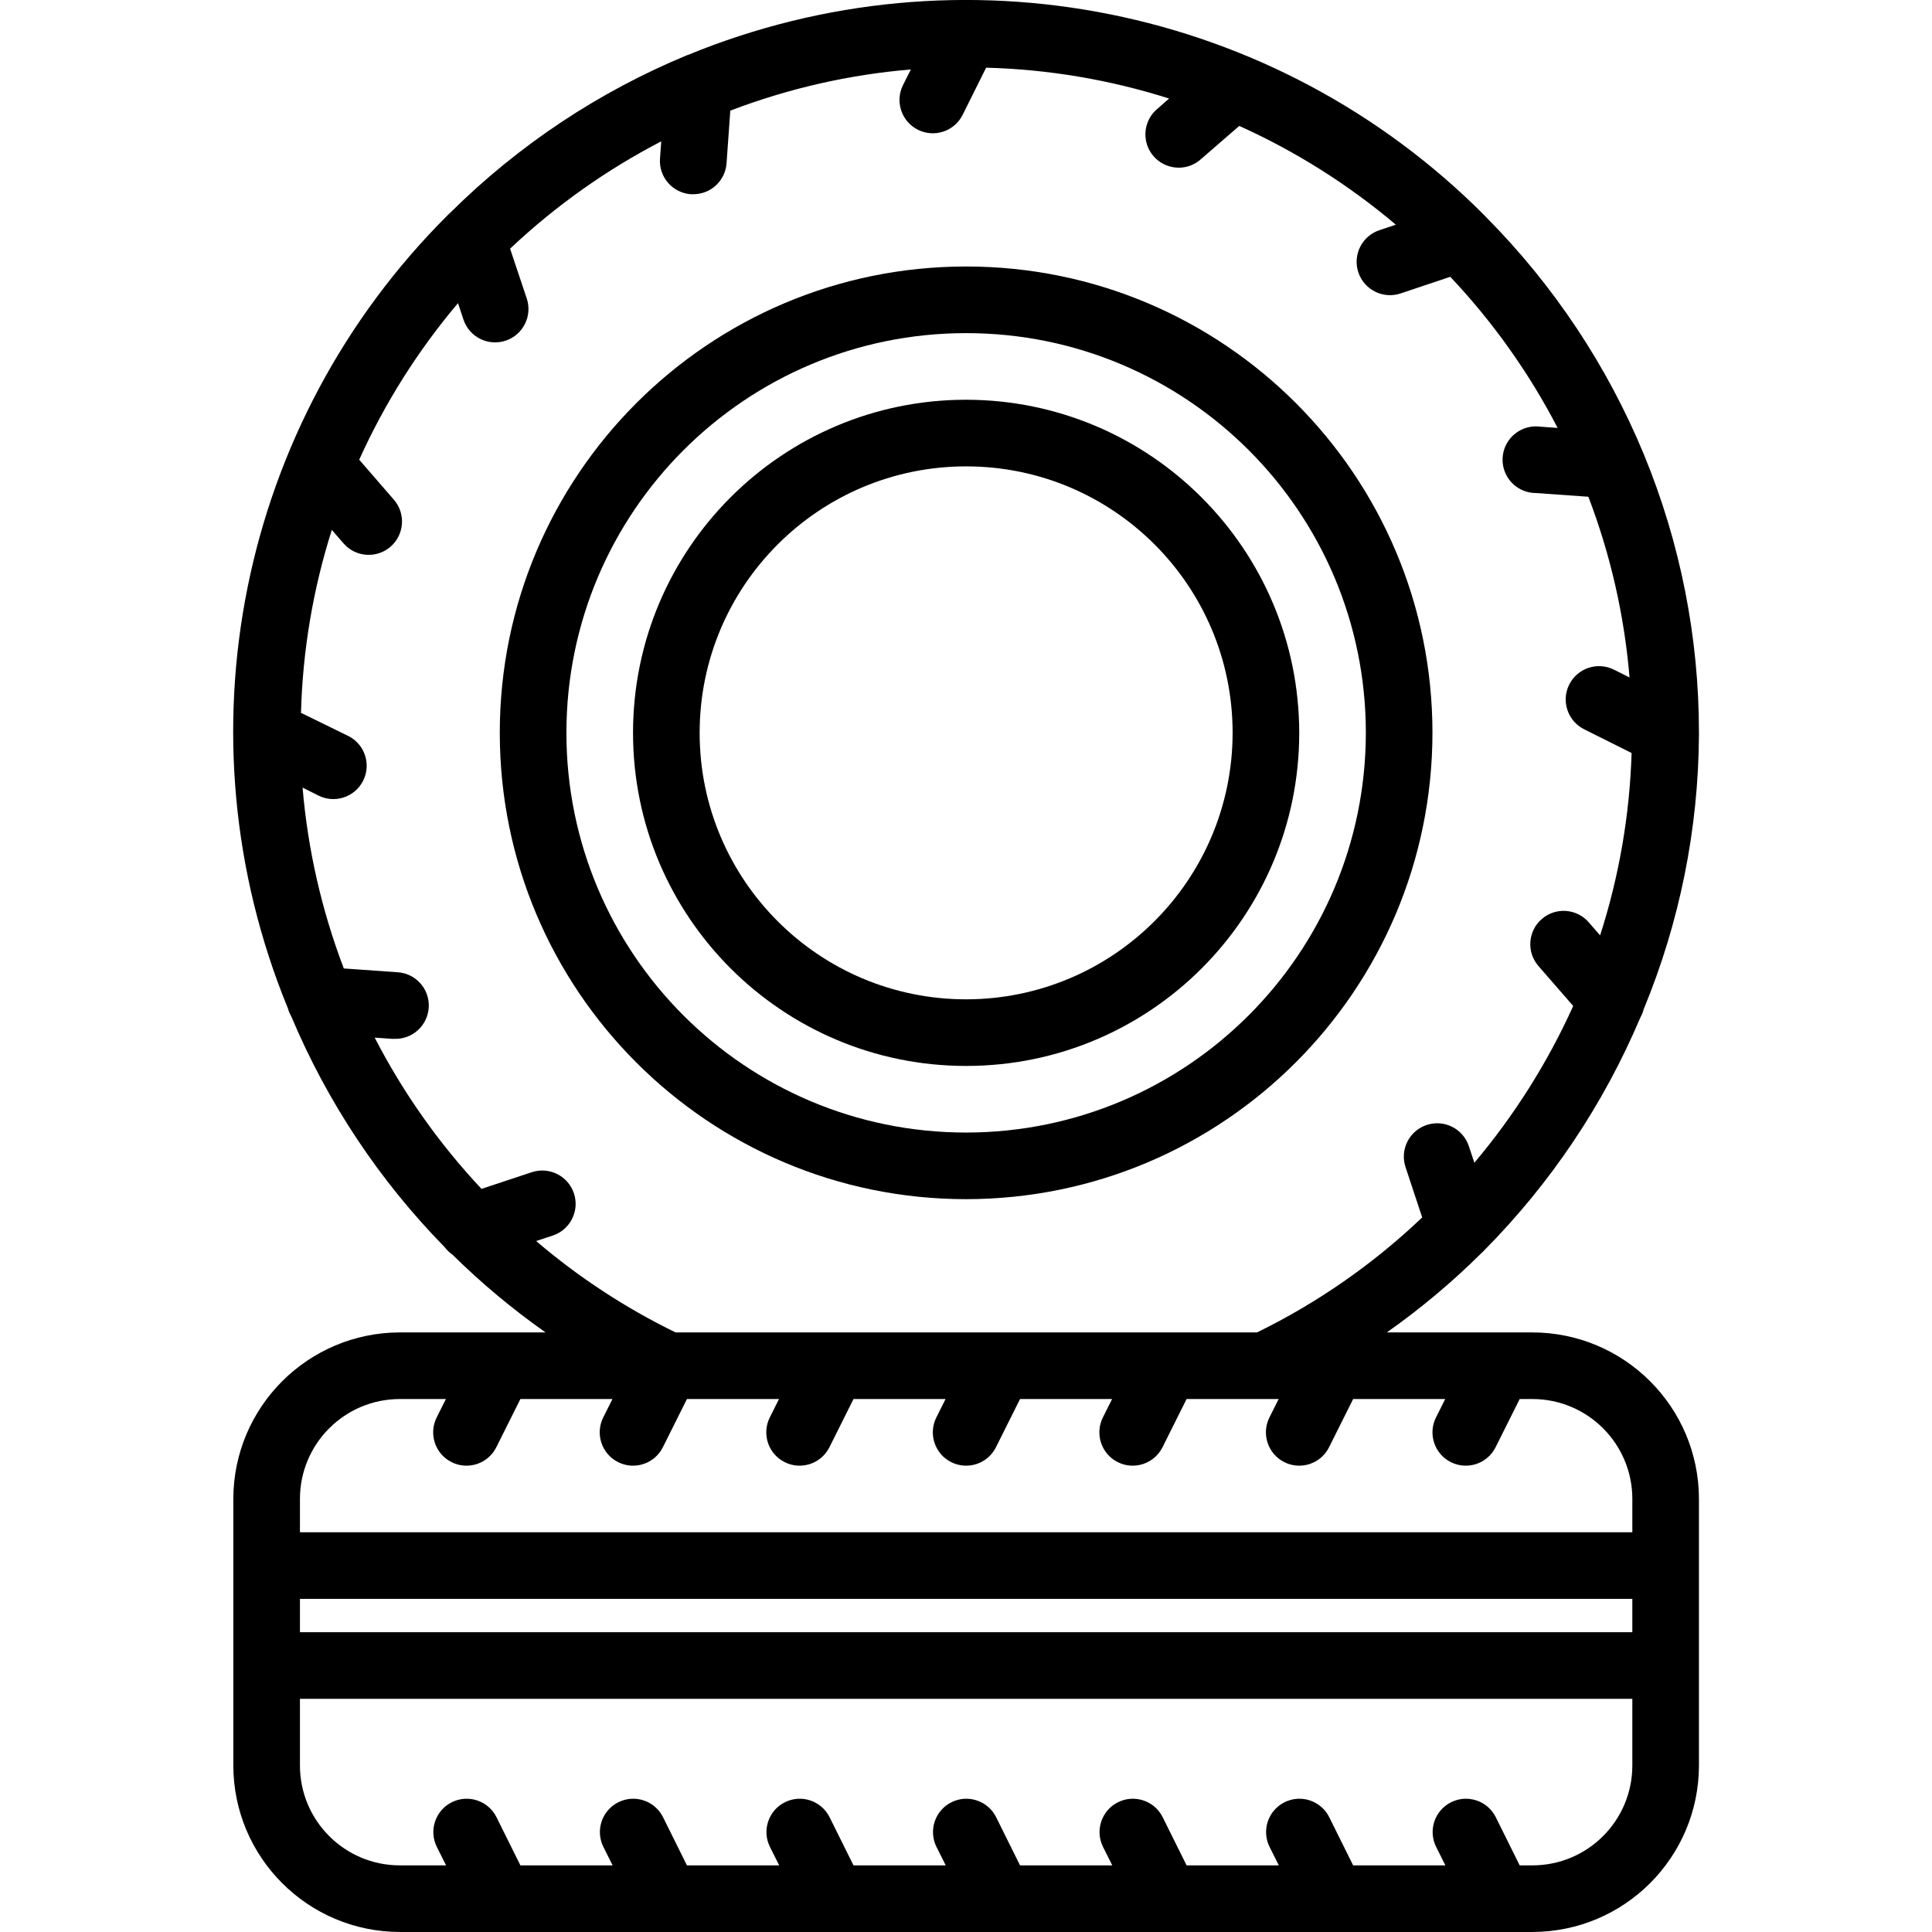
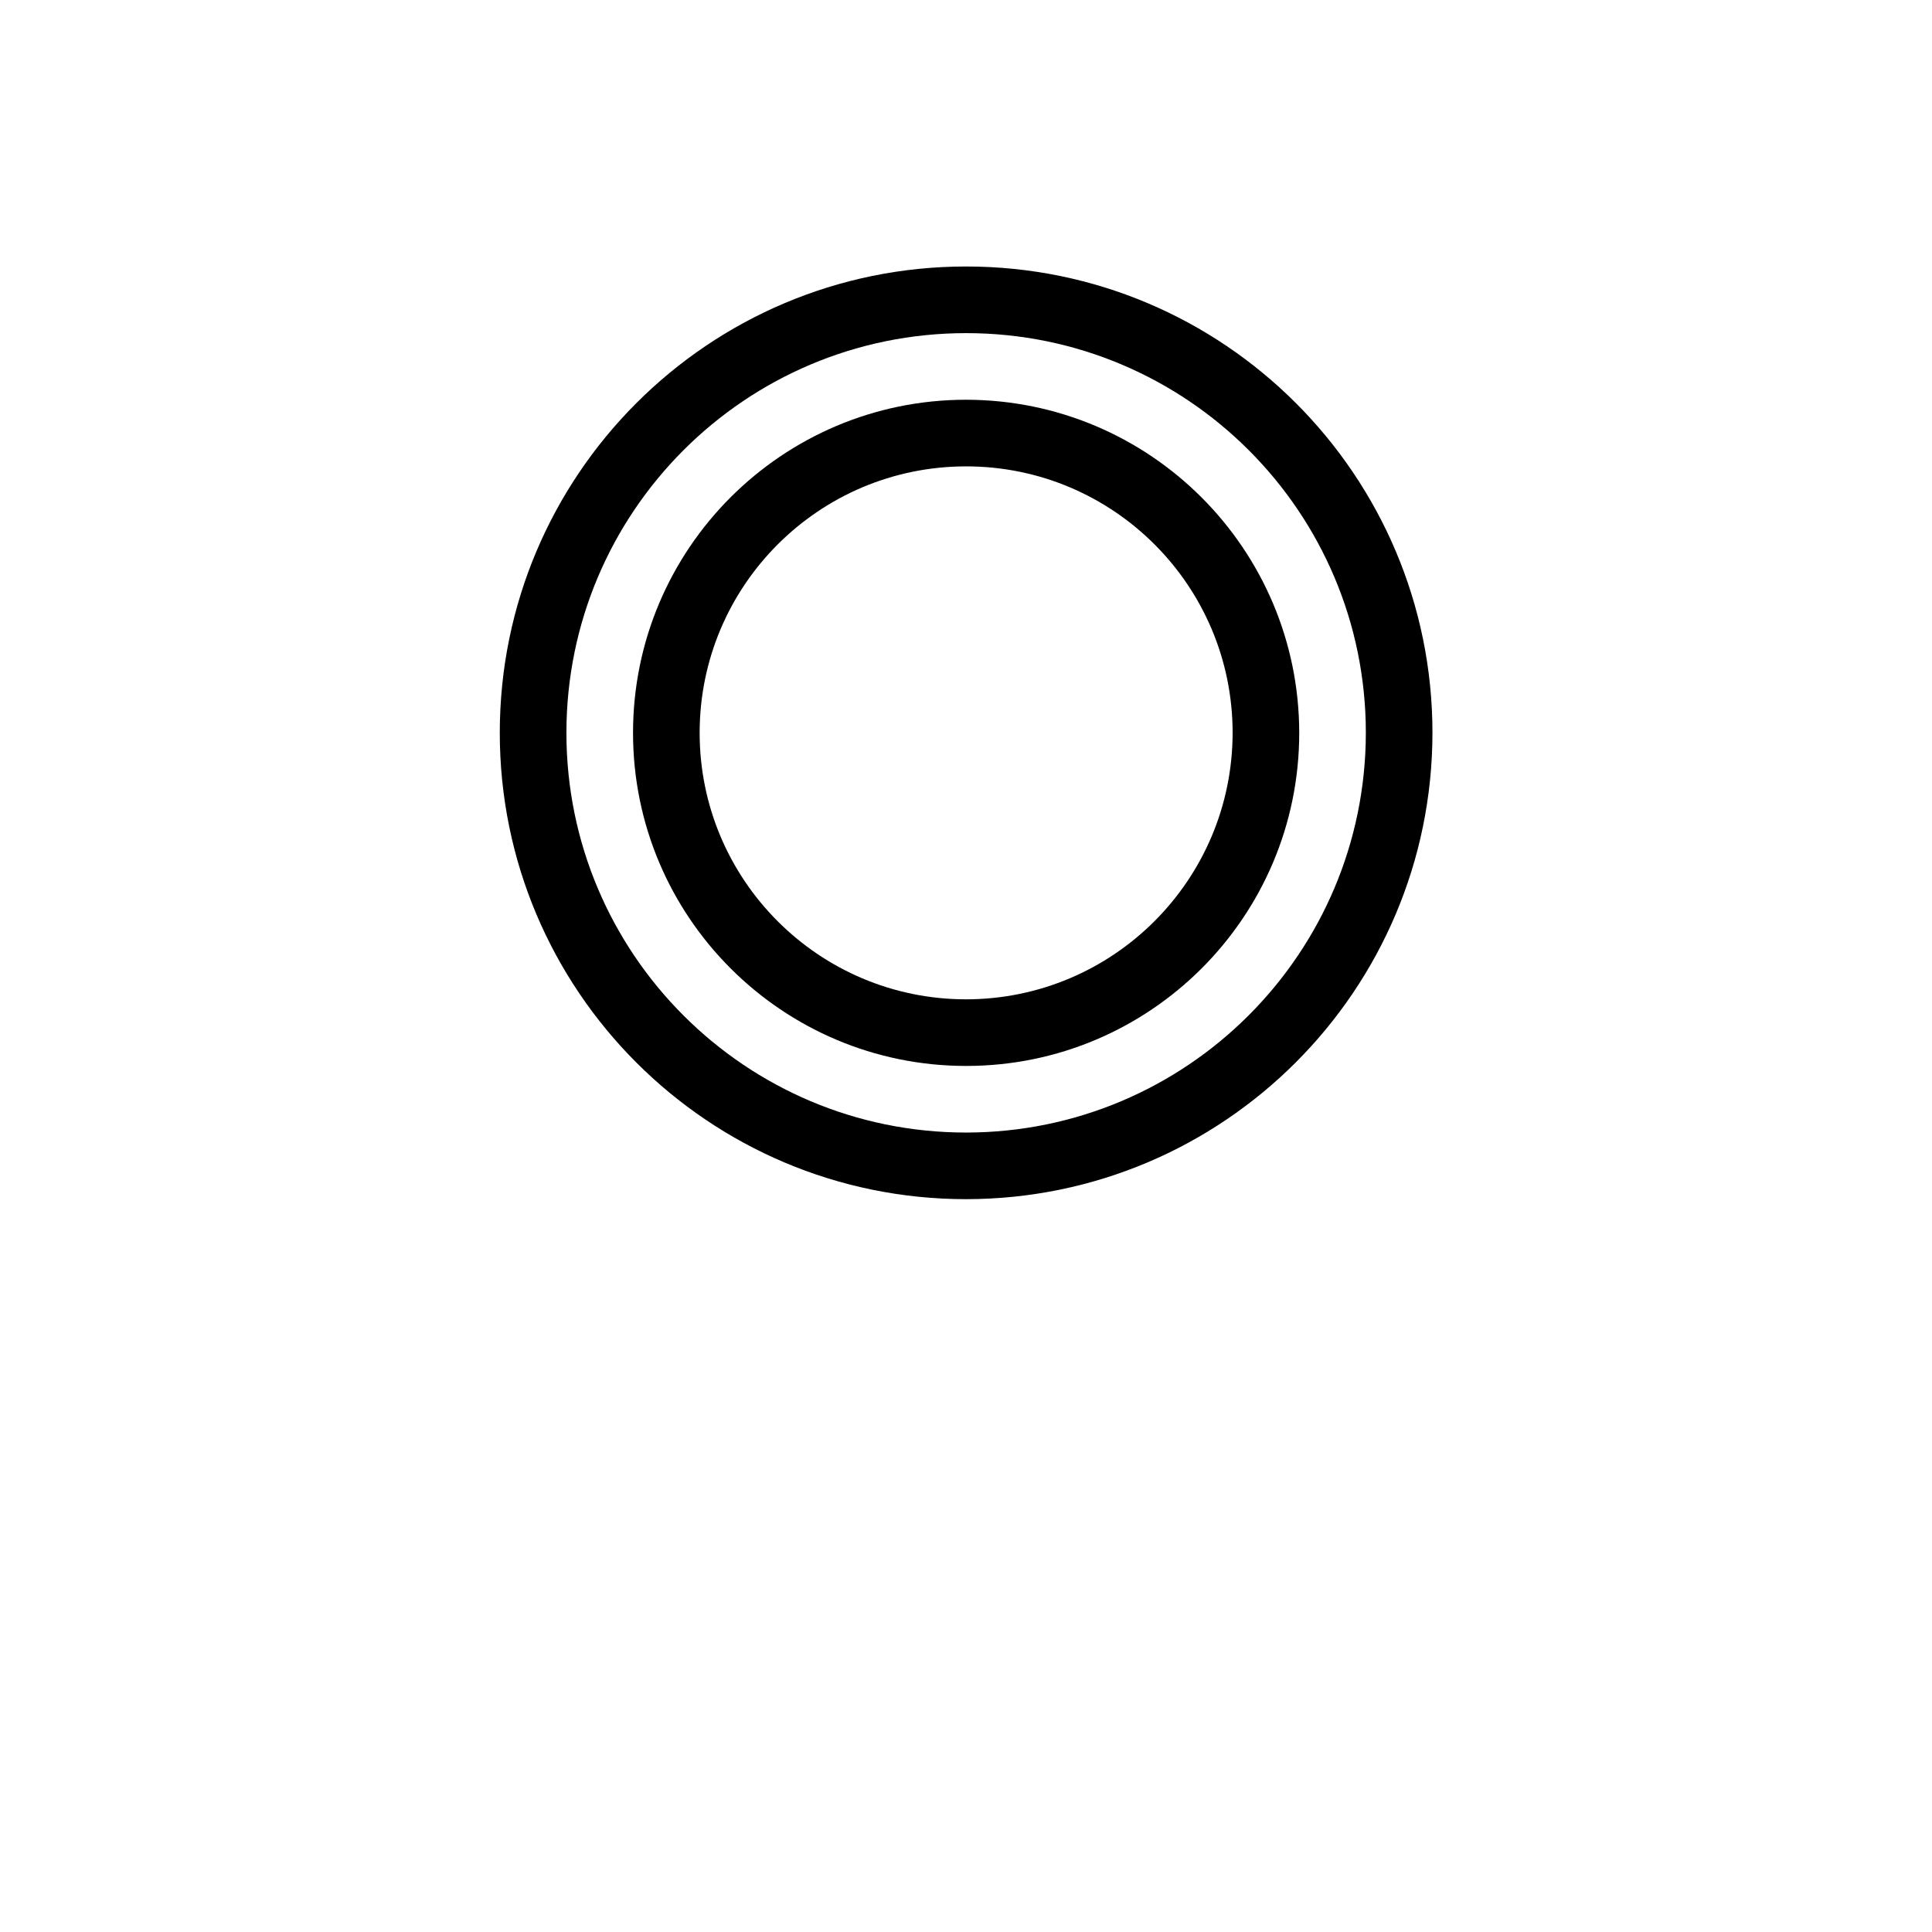
<svg xmlns="http://www.w3.org/2000/svg" width="96" height="96" viewBox="0 0 96 96" fill="none">
  <g clip-path="url(#clip0_2184_273)">
    <path d="M48.007 19.863C38.866 19.863 31.455 27.273 31.455 36.415C31.455 45.556 38.866 52.966 48.007 52.966C57.148 52.966 64.558 45.556 64.558 36.415C64.548 27.278 57.144 19.874 48.007 19.863ZM48.007 49.656C40.694 49.656 34.765 43.728 34.765 36.415C34.765 29.102 40.694 23.174 48.007 23.174C55.32 23.174 61.248 29.102 61.248 36.415C61.239 43.725 55.316 49.648 48.007 49.656Z" fill="black" />
    <path d="M71.178 36.414C71.178 23.617 60.805 13.242 48.007 13.242C35.209 13.242 24.834 23.617 24.834 36.414C24.834 49.212 35.209 59.586 48.007 59.586C60.799 59.573 71.165 49.206 71.178 36.414ZM48.007 56.276C37.037 56.276 28.145 47.384 28.145 36.414C28.145 25.445 37.037 16.553 48.007 16.553C58.976 16.553 67.868 25.445 67.868 36.414C67.857 47.379 58.971 56.265 48.007 56.276Z" fill="black" />
-     <path d="M76.144 66.207H68.91C70.579 65.033 72.146 63.72 73.595 62.282C73.655 62.231 73.71 62.177 73.761 62.118C77.055 58.794 79.683 54.873 81.506 50.565C81.579 50.436 81.635 50.299 81.671 50.156C83.459 45.832 84.392 41.204 84.42 36.525V36.514C84.42 36.481 84.42 36.447 84.42 36.414C84.423 31.673 83.495 26.977 81.688 22.592L81.676 22.561C79.859 18.174 77.206 14.182 73.864 10.81C73.824 10.763 73.781 10.719 73.737 10.677C63.366 0.281 47.759 -2.854 34.178 2.732H34.164C29.767 4.548 25.768 7.205 22.391 10.553C22.346 10.59 22.303 10.63 22.263 10.674C11.881 20.997 8.739 36.557 14.304 50.099C14.341 50.237 14.396 50.37 14.469 50.494C16.264 54.768 18.854 58.664 22.099 61.974C22.207 62.118 22.338 62.244 22.486 62.346C23.918 63.758 25.464 65.05 27.108 66.207H19.869C15.302 66.213 11.599 69.915 11.594 74.483V87.724C11.599 92.292 15.302 95.994 19.869 95.999H76.144C80.713 95.994 84.415 92.292 84.42 87.724V74.483C84.415 69.915 80.713 66.213 76.144 66.207ZM14.904 79.448H81.11V81.103H14.904V79.448ZM26.641 61.667L27.469 61.393C28.337 61.103 28.807 60.165 28.518 59.297C28.229 58.428 27.291 57.959 26.422 58.247L23.925 59.075C21.817 56.827 20.031 54.298 18.618 51.559L19.474 51.619H19.593C20.507 51.651 21.274 50.936 21.306 50.022C21.339 49.108 20.623 48.341 19.709 48.308L17.084 48.122C15.984 45.236 15.294 42.212 15.035 39.136L15.825 39.532C16.642 39.94 17.637 39.608 18.046 38.79C18.454 37.972 18.122 36.977 17.304 36.569L14.956 35.421C15.038 32.334 15.554 29.273 16.488 26.33L17.069 27C17.669 27.691 18.715 27.765 19.406 27.165C20.096 26.565 20.17 25.519 19.57 24.828L17.849 22.843C19.116 20.034 20.768 17.416 22.758 15.063L23.029 15.88C23.319 16.747 24.257 17.217 25.126 16.928C25.994 16.638 26.463 15.7 26.174 14.831L25.346 12.357C27.59 10.239 30.118 8.445 32.856 7.024L32.795 7.883C32.73 8.794 33.416 9.585 34.328 9.651H34.447C35.317 9.653 36.04 8.981 36.102 8.113L36.288 5.498C39.167 4.398 42.187 3.708 45.26 3.451L44.87 4.227C44.462 5.045 44.794 6.04 45.612 6.448C46.43 6.857 47.425 6.525 47.833 5.707L49 3.363C52.087 3.445 55.148 3.961 58.092 4.896L57.43 5.477C56.788 6.085 56.739 7.091 57.318 7.76C57.897 8.428 58.899 8.524 59.593 7.978L61.579 6.257C64.388 7.524 67.006 9.176 69.359 11.165L68.544 11.437C67.675 11.726 67.206 12.664 67.495 13.533C67.784 14.4 68.722 14.87 69.59 14.582L72.063 13.754C74.182 15.997 75.978 18.525 77.398 21.264L76.539 21.202C75.927 21.12 75.321 21.384 74.964 21.888C74.609 22.392 74.564 23.053 74.846 23.601C75.128 24.149 75.693 24.495 76.31 24.498L78.925 24.683C80.026 27.566 80.715 30.589 80.971 33.663L80.195 33.275C79.377 32.867 78.382 33.198 77.973 34.017C77.565 34.834 77.897 35.829 78.715 36.237L81.073 37.416C80.979 40.496 80.452 43.547 79.508 46.479L78.945 45.83C78.346 45.14 77.3 45.066 76.61 45.666C75.919 46.264 75.845 47.31 76.444 48L78.172 49.987C76.902 52.797 75.249 55.418 73.261 57.776L72.985 56.949C72.696 56.08 71.757 55.61 70.889 55.9C70.02 56.189 69.551 57.128 69.841 57.996L70.668 60.494C68.24 62.806 65.473 64.733 62.462 66.207H33.568C31.076 64.992 28.749 63.467 26.641 61.667ZM19.869 69.517H22.157L21.698 70.433C21.29 71.251 21.622 72.246 22.44 72.654C23.258 73.063 24.253 72.731 24.661 71.913L25.858 69.517H30.433L29.974 70.433C29.566 71.251 29.898 72.246 30.716 72.654C31.534 73.063 32.529 72.731 32.937 71.913L34.134 69.517H38.709L38.25 70.433C37.842 71.251 38.174 72.246 38.992 72.654C39.81 73.063 40.804 72.731 41.213 71.913L42.41 69.517H46.985L46.526 70.433C46.117 71.251 46.45 72.246 47.267 72.654C48.085 73.063 49.08 72.731 49.488 71.913L50.685 69.517H55.26L54.801 70.433C54.393 71.251 54.725 72.246 55.543 72.654C56.361 73.063 57.356 72.731 57.764 71.913L58.961 69.517H63.536L63.077 70.433C62.669 71.251 63.001 72.246 63.819 72.654C64.637 73.063 65.632 72.731 66.04 71.913L67.237 69.517H71.812L71.353 70.433C70.945 71.251 71.277 72.246 72.094 72.654C72.912 73.063 73.907 72.731 74.315 71.913L75.512 69.517H76.144C78.887 69.517 81.11 71.74 81.11 74.483V76.138H14.904V74.483C14.904 71.74 17.127 69.517 19.869 69.517ZM76.144 92.689H75.512L74.324 90.295C73.915 89.476 72.921 89.144 72.103 89.553C71.285 89.962 70.953 90.956 71.362 91.774L71.82 92.689H67.237L66.049 90.295C65.64 89.476 64.646 89.144 63.827 89.553C63.009 89.962 62.677 90.956 63.086 91.774L63.544 92.689H58.961L57.773 90.295C57.364 89.476 56.37 89.144 55.551 89.553C54.733 89.962 54.401 90.956 54.81 91.774L55.268 92.689H50.685L49.497 90.295C49.088 89.476 48.094 89.144 47.276 89.553C46.458 89.962 46.126 90.956 46.534 91.774L46.993 92.689H42.41L41.221 90.295C40.812 89.476 39.819 89.144 39 89.553C38.182 89.962 37.85 90.956 38.259 91.774L38.717 92.689H34.134L32.946 90.295C32.537 89.476 31.543 89.144 30.724 89.553C29.906 89.962 29.574 90.956 29.983 91.774L30.441 92.689H25.858L24.67 90.295C24.261 89.476 23.267 89.144 22.448 89.553C21.631 89.962 21.298 90.956 21.707 91.774L22.166 92.689H19.869C17.127 92.689 14.904 90.466 14.904 87.724V84.413H81.11V87.724C81.11 90.466 78.887 92.689 76.144 92.689Z" fill="black" />
  </g>
  <defs>
    <clipPath id="clip0_2184_273">
      <rect width="96" height="96" fill="white" />
    </clipPath>
  </defs>
</svg>